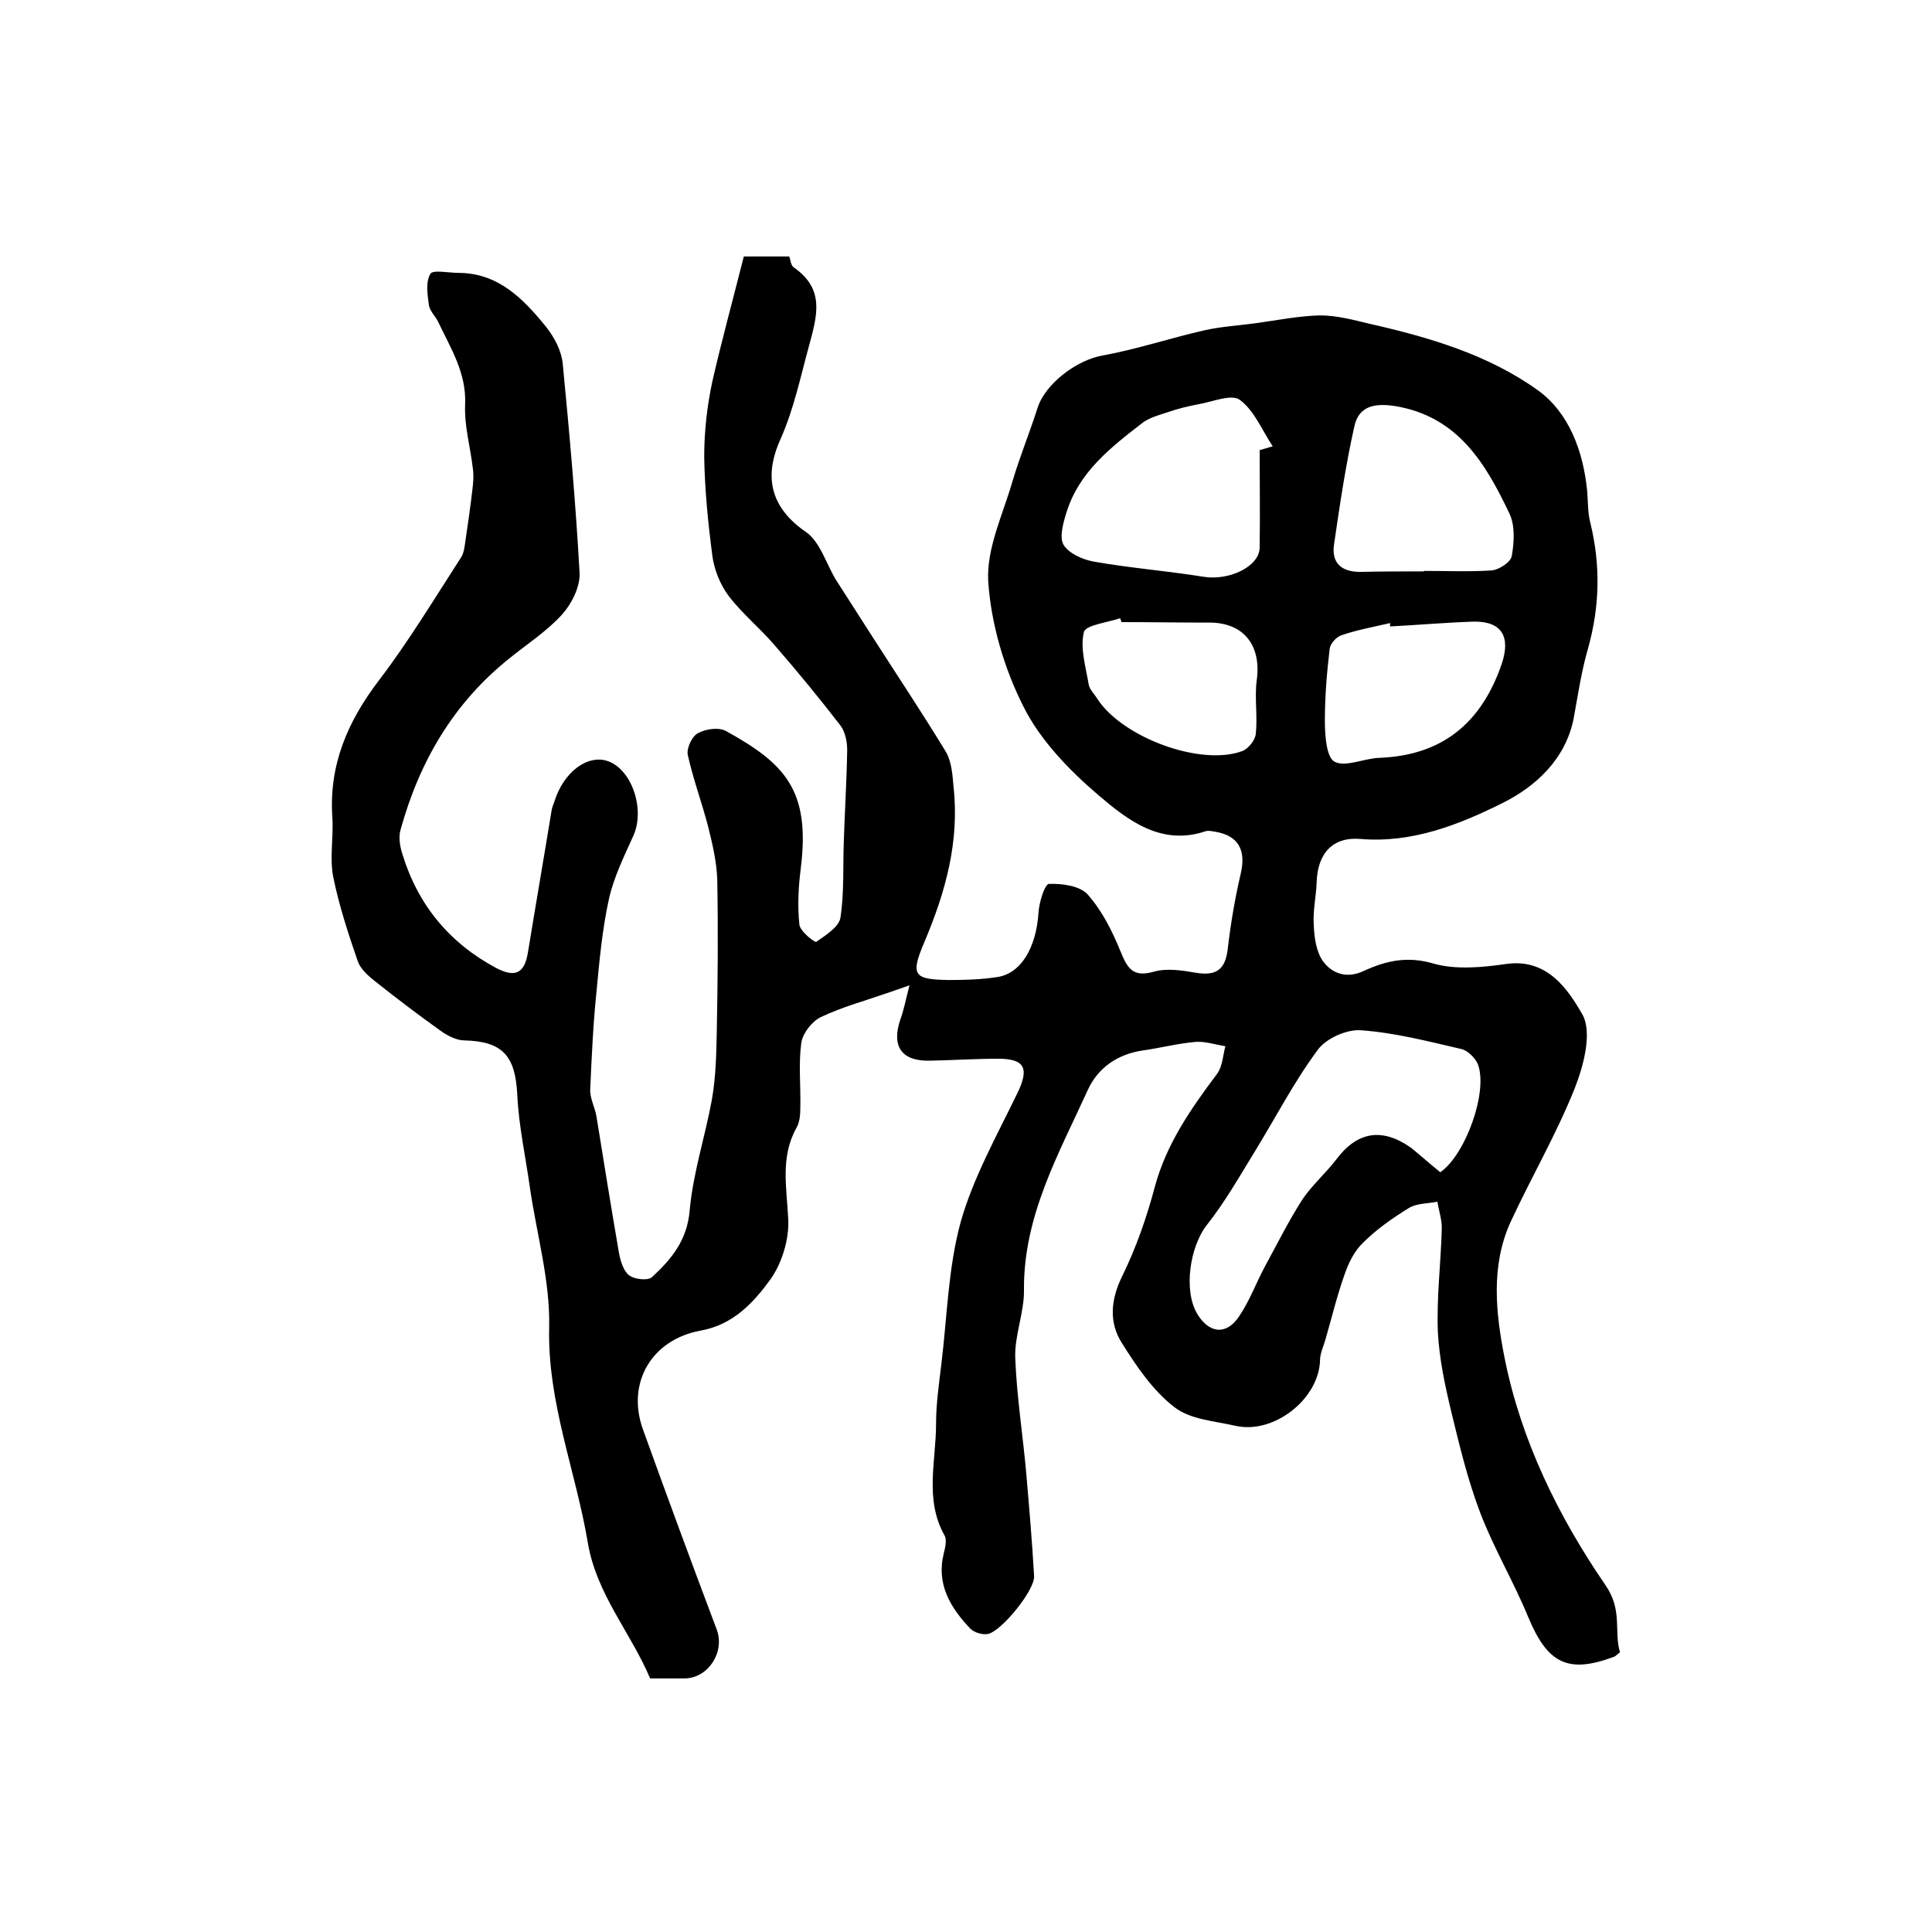
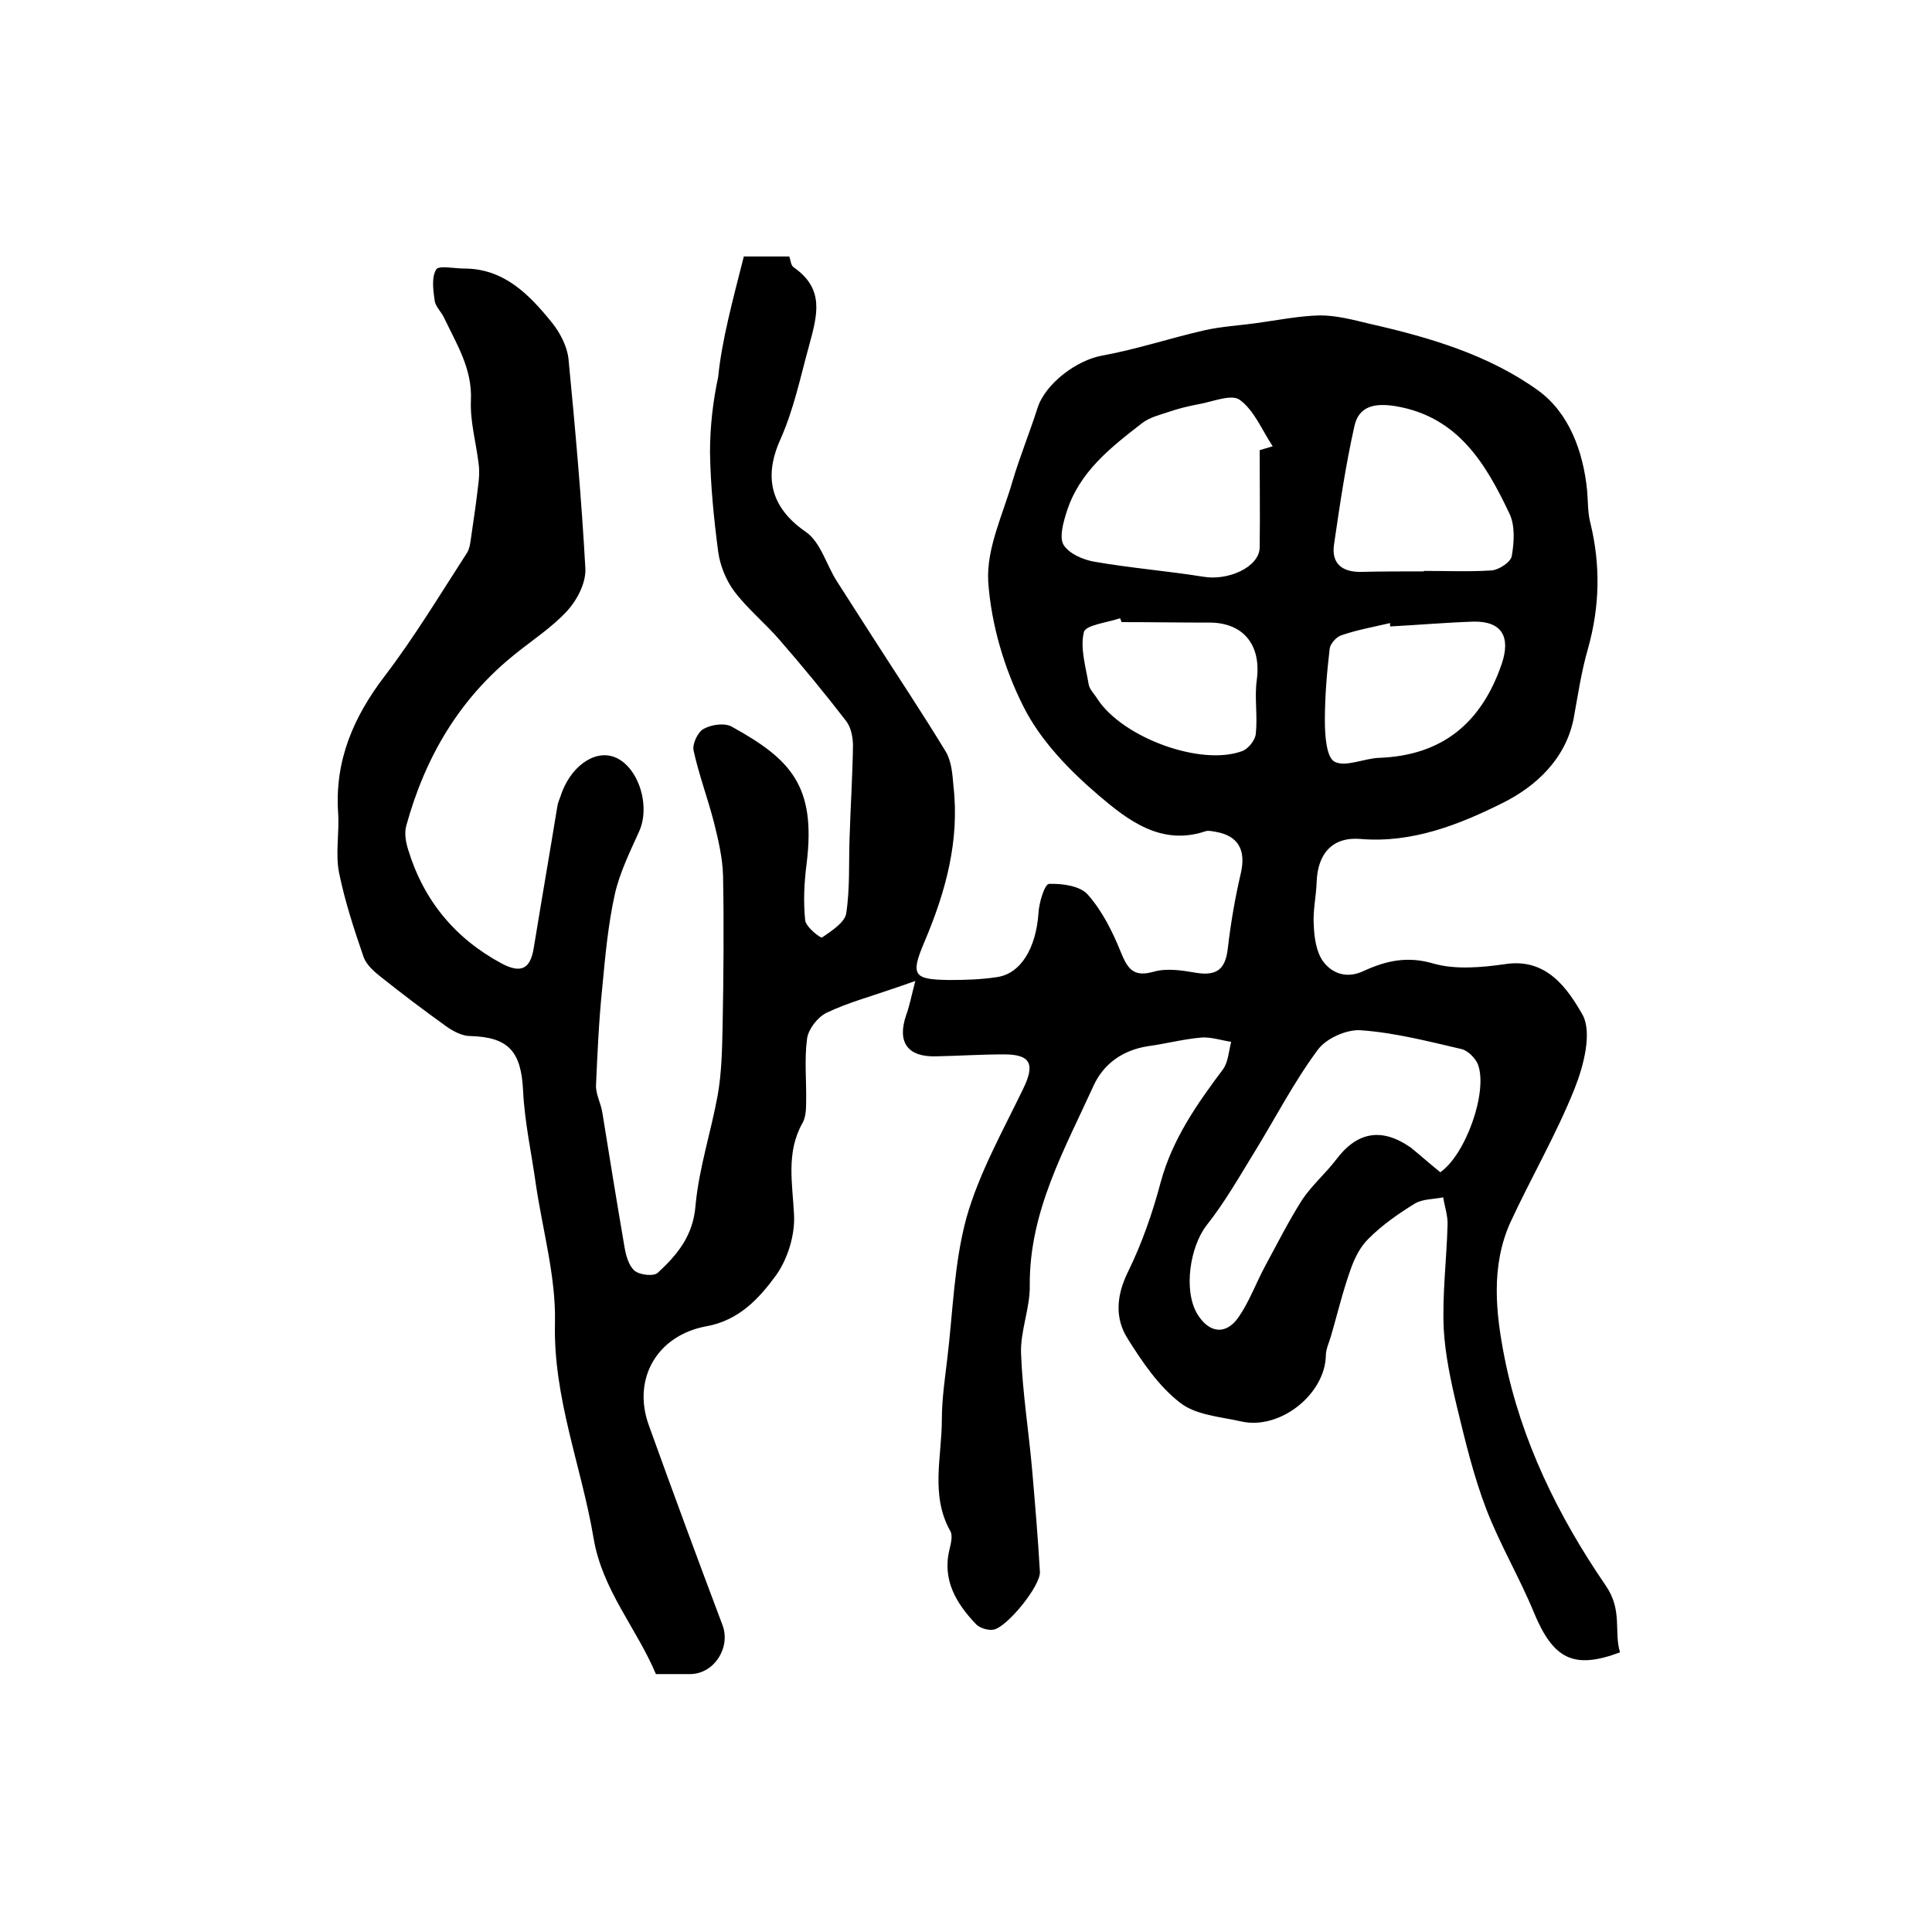
<svg xmlns="http://www.w3.org/2000/svg" version="1.1" id="图层_1" x="0px" y="0px" viewBox="0 0 400 400" style="enable-background:new 0 0 400 400;" xml:space="preserve">
  <style type="text/css">
	.st0{fill:#FFFFFF;}
</style>
  <g>
-     <path d="M154,53.1c4,0,6.5,0,9.4,0c0.3,0.7,0.3,1.9,1,2.3c6.4,4.5,4.8,9.9,3.1,16.2c-1.8,6.5-3.1,13-5.9,19.3   c-2.9,6.4-3.2,13.4,5.2,19.2c3.1,2.1,4.3,6.9,6.5,10.3c2.5,3.9,5,7.8,7.5,11.7c5,7.8,10.2,15.6,15,23.5c1.2,2,1.4,4.7,1.6,7.1   c1.3,11.4-1.6,21.9-6,32.3c-3,7-2.2,7.8,5.1,7.9c3.3,0,6.7-0.1,9.9-0.6c5-0.7,8.1-6.1,8.6-13.2c0.1-2.2,1.3-6.1,2.2-6.1   c2.7-0.1,6.4,0.4,8,2.2c3,3.4,5.1,7.6,6.8,11.8c1.4,3.4,2.5,5.4,6.8,4.2c2.7-0.8,5.9-0.3,8.8,0.2c4.3,0.7,6.1-0.7,6.6-5   c0.6-5.2,1.5-10.5,2.7-15.6c1.1-4.8-0.5-7.8-5.3-8.6c-0.7-0.1-1.4-0.3-2-0.1c-9.2,3.1-16.1-2.3-22.1-7.4   c-6.1-5.2-12.1-11.4-15.6-18.4c-4-7.9-6.7-17.1-7.3-25.9c-0.4-6.9,3.1-14,5.1-21c1.5-5,3.5-9.9,5.1-14.9c1.6-5.1,8.2-10,13.5-10.9   c7.1-1.3,14-3.6,21-5.2c3.5-0.8,7.2-1,10.8-1.5c4.4-0.6,8.8-1.5,13.2-1.6c3.4,0,6.8,0.9,10.1,1.7c12.4,2.8,24.7,6.4,35,13.8   c6.4,4.6,9.4,12.6,10.2,20.8c0.2,2.3,0.1,4.6,0.7,6.8c2.1,8.7,1.9,17.2-0.5,25.8c-1.4,4.8-2.1,9.7-3,14.6   c-1.7,8.5-8,14.1-14.6,17.4c-9,4.5-18.8,8.4-29.5,7.5c-5.8-0.5-8.9,3-9.1,8.9c-0.1,3-0.8,5.9-0.6,8.9c0.1,2.6,0.5,5.5,1.9,7.5   c1.9,2.6,5,3.7,8.5,2c4.6-2.1,9-3.1,14.4-1.5c4.6,1.3,10,0.8,14.9,0.1c8.6-1.3,12.9,5.2,15.9,10.4c2.1,3.7,0.3,10.6-1.6,15.4   c-3.8,9.5-9,18.4-13.3,27.7c-4.1,9.1-3,18.9-1.2,28c3.4,17.1,11.1,32.8,20.9,47.1c3.6,5.2,1.7,9.5,3,13.9c-0.7,0.5-0.9,0.8-1.2,0.9   c-9.6,3.6-13.8,1.4-17.8-8.2c-3-7.3-7.1-14.2-9.9-21.5c-2.6-6.8-4.3-13.9-6-20.9c-1.3-5.4-2.5-11-2.8-16.5   c-0.3-7.1,0.6-14.2,0.8-21.3c0.1-1.9-0.6-3.9-0.9-5.8c-2,0.4-4.2,0.3-5.9,1.3c-3.4,2.1-6.7,4.4-9.5,7.2c-1.8,1.7-3,4.2-3.8,6.5   c-1.6,4.5-2.7,9.1-4,13.6c-0.4,1.4-1.1,2.8-1.1,4.2c-0.2,8-9.5,15.4-17.5,13.6c-4.4-1-9.4-1.3-12.7-3.9c-4.4-3.4-7.8-8.4-10.8-13.2   c-2.7-4.2-2.4-8.9,0-13.8c2.9-5.9,5.1-12.2,6.8-18.6c2.4-8.9,7.5-16.2,12.9-23.4c1.1-1.5,1.2-3.8,1.7-5.7c-2-0.3-4.1-1-6-0.9   c-3.8,0.3-7.5,1.3-11.2,1.8c-5.2,0.8-9.2,3.6-11.3,8.2c-6,13.2-13.3,26-13.2,41.3c0.1,4.7-2,9.5-1.8,14.2c0.3,8,1.6,16.1,2.3,24.1   c0.6,7,1.2,14,1.6,21c0.2,2.9-6.8,11.5-9.6,12c-1.1,0.2-2.8-0.3-3.6-1.1c-4.1-4.3-7.1-9.2-5.5-15.6c0.3-1.2,0.7-2.9,0.1-3.8   c-4.1-7.4-1.7-15.3-1.7-23c0-4.1,0.6-8.2,1.1-12.4c1.2-9.8,1.4-19.9,4-29.4c2.6-9.2,7.5-17.9,11.7-26.6c2.5-5.1,1.7-7.2-3.9-7.2   c-4.7,0-9.3,0.3-14,0.4c-6,0.2-8.2-2.9-6.3-8.5c0.7-1.9,1.1-4,1.9-7.1c-2.3,0.8-3.4,1.2-4.6,1.6c-4.6,1.6-9.4,2.9-13.8,5   c-1.8,0.9-3.7,3.3-4,5.3c-0.6,4.4-0.1,8.9-0.2,13.3c0,1.5-0.1,3.1-0.8,4.3c-3.4,6.1-2,12.5-1.7,19c0.2,4.1-1.3,9-3.7,12.4   c-3.5,4.8-7.7,9.4-14.5,10.6c-10.2,1.9-15.3,10.9-11.9,20.4c5,13.9,10.1,27.7,15.3,41.5c1.7,4.6-1.7,10-6.6,10.1   c-2.3,0-4.7,0-7.2,0c-4-9.5-11.1-17.4-12.9-28.1c-2.5-14.9-8.4-29.1-8-44.7c0.2-9.6-2.6-19.2-4-28.9c-0.9-6.4-2.3-12.7-2.6-19.1   c-0.4-8.1-3-11.1-11-11.3c-1.6,0-3.5-1-4.9-2c-4.6-3.3-9.1-6.7-13.5-10.2c-1.4-1.1-3-2.5-3.6-4.1c-2-5.8-3.9-11.6-5.1-17.5   c-0.8-4,0.1-8.3-0.2-12.5c-0.7-10.8,3.2-19.8,9.7-28.3c6.1-8,11.4-16.8,16.9-25.3c0.7-1,0.8-2.5,1-3.8c0.5-3.4,1-6.8,1.4-10.3   c0.2-1.5,0.3-3,0.1-4.4c-0.5-4.4-1.8-8.8-1.6-13.2c0.3-6.6-3-11.7-5.6-17.2c-0.6-1.2-1.7-2.2-1.9-3.4c-0.3-2.2-0.7-4.8,0.3-6.5   c0.5-0.9,3.8-0.2,5.8-0.2c8.2,0,13.4,5.3,18.1,11.1c1.7,2.1,3.2,4.9,3.5,7.6c1.4,14.5,2.7,29,3.5,43.5c0.1,2.9-1.7,6.4-3.7,8.6   c-3.1,3.4-7.1,6-10.7,8.9c-11.7,9.3-18.8,21.5-22.7,35.7c-0.4,1.5-0.1,3.3,0.4,4.9c3.2,10.5,9.7,18.4,19.4,23.6   c4,2.1,5.9,1.1,6.6-3.2c1.6-9.8,3.3-19.6,4.9-29.4c0.1-0.7,0.4-1.3,0.6-1.9c1.9-6.1,6.9-9.8,11.1-8.3c5,1.8,7.7,10.1,5.2,15.5   c-1.9,4.2-4,8.5-5,12.9c-1.4,6.3-2,12.9-2.6,19.3c-0.7,6.7-1,13.5-1.3,20.2c-0.1,1.9,1,3.8,1.3,5.7c1.5,9.3,3,18.6,4.6,27.9   c0.3,1.8,0.9,3.9,2.1,4.9c1.1,0.9,4,1.2,4.8,0.4c4-3.7,7.3-7.6,7.8-13.9c0.7-7.7,3.2-15.2,4.6-22.9c0.8-4.6,0.9-9.2,1-13.9   c0.2-10.5,0.3-21,0.1-31.5c-0.1-3.7-1-7.5-1.9-11.1c-1.3-5-3.1-9.8-4.2-14.8c-0.3-1.4,0.9-3.9,2.1-4.5c1.6-0.9,4.4-1.3,5.9-0.4   c12.1,6.7,17.4,12.2,15.4,28.3c-0.5,3.9-0.7,7.8-0.3,11.7c0.1,1.4,3.2,3.8,3.5,3.6c2-1.4,4.7-3.1,5-5c0.8-5.2,0.5-10.5,0.7-15.8   c0.2-6.3,0.6-12.6,0.7-18.9c0-1.7-0.4-3.8-1.4-5.1c-4.4-5.7-9-11.3-13.7-16.7c-3-3.5-6.7-6.5-9.5-10.2c-1.7-2.3-2.9-5.3-3.3-8.1   c-0.9-6.9-1.6-13.8-1.7-20.7c0-5.2,0.6-10.5,1.7-15.6C149.4,70.6,151.8,61.8,154,53.1z M298.2,242.7c5.2-3.6,9.9-16.6,7.8-22.3   c-0.5-1.3-2.1-2.9-3.4-3.2c-6.9-1.6-13.8-3.4-20.9-3.9c-2.9-0.2-7.2,1.7-8.9,4.1c-4.9,6.6-8.7,14-13,21c-3.2,5.2-6.2,10.5-10,15.3   c-3.4,4.4-4.8,13.3-2,18.2c2.4,4.1,6,4.7,8.7,0.7c2.2-3.2,3.6-7.1,5.5-10.6c2.5-4.6,4.8-9.2,7.6-13.6c2-3,4.9-5.5,7.1-8.4   c4.3-5.7,9.4-6.6,15.4-2.4C294.2,239.3,296.2,241.1,298.2,242.7z M260.8,93.2c0.9-0.3,1.8-0.5,2.7-0.8c-2.2-3.3-3.8-7.4-6.8-9.6   c-1.7-1.3-5.7,0.4-8.6,0.9c-2.1,0.4-4.2,0.9-6.2,1.6c-1.8,0.6-3.8,1.1-5.3,2.2c-6.6,5.1-13.2,10.2-15.8,18.6   c-0.7,2.2-1.5,5.2-0.6,6.7c1.1,1.8,4,3.1,6.4,3.5c7.4,1.3,15,1.9,22.5,3.1c5.2,0.9,11.6-2,11.7-6C260.9,106.7,260.8,100,260.8,93.2   z M294.8,118.3c0,0,0-0.1,0-0.1c4.7,0,9.4,0.2,14-0.1c1.5-0.1,4-1.7,4.2-3c0.5-2.9,0.7-6.3-0.5-8.8C307.6,96,301.9,86.3,289,84.1   c-4.3-0.7-7.7-0.1-8.6,4.2c-1.8,8-3,16.2-4.2,24.4c-0.6,4,1.7,5.8,5.7,5.7C286.1,118.3,290.5,118.3,294.8,118.3z M287.8,129.7   c0-0.2,0-0.5,0-0.7c-3.4,0.8-6.8,1.4-10,2.5c-1.1,0.3-2.4,1.8-2.5,2.8c-0.6,5-1,10-1,14.9c0,3,0.3,7.6,2,8.5   c2.3,1.2,6.1-0.7,9.3-0.8c13-0.5,21.1-7.2,25.3-19.4c1.9-5.6,0.1-8.9-5.8-8.8C299.2,128.9,293.5,129.4,287.8,129.7z M232.2,128.8   c-0.1-0.3-0.2-0.6-0.3-0.8c-2.6,0.9-7.2,1.4-7.5,2.9c-0.8,3.3,0.4,7.2,1,10.8c0.2,1.1,1.2,2,1.8,3c5.2,8,21.4,14,30,10.8   c1.3-0.5,2.7-2.3,2.8-3.6c0.4-3.7-0.3-7.5,0.2-11.1c1-7.4-2.9-12.1-10.3-11.9C243.9,128.9,238.1,128.8,232.2,128.8z" />
+     <path d="M154,53.1c4,0,6.5,0,9.4,0c0.3,0.7,0.3,1.9,1,2.3c6.4,4.5,4.8,9.9,3.1,16.2c-1.8,6.5-3.1,13-5.9,19.3   c-2.9,6.4-3.2,13.4,5.2,19.2c3.1,2.1,4.3,6.9,6.5,10.3c2.5,3.9,5,7.8,7.5,11.7c5,7.8,10.2,15.6,15,23.5c1.2,2,1.4,4.7,1.6,7.1   c1.3,11.4-1.6,21.9-6,32.3c-3,7-2.2,7.8,5.1,7.9c3.3,0,6.7-0.1,9.9-0.6c5-0.7,8.1-6.1,8.6-13.2c0.1-2.2,1.3-6.1,2.2-6.1   c2.7-0.1,6.4,0.4,8,2.2c3,3.4,5.1,7.6,6.8,11.8c1.4,3.4,2.5,5.4,6.8,4.2c2.7-0.8,5.9-0.3,8.8,0.2c4.3,0.7,6.1-0.7,6.6-5   c0.6-5.2,1.5-10.5,2.7-15.6c1.1-4.8-0.5-7.8-5.3-8.6c-0.7-0.1-1.4-0.3-2-0.1c-9.2,3.1-16.1-2.3-22.1-7.4   c-6.1-5.2-12.1-11.4-15.6-18.4c-4-7.9-6.7-17.1-7.3-25.9c-0.4-6.9,3.1-14,5.1-21c1.5-5,3.5-9.9,5.1-14.9c1.6-5.1,8.2-10,13.5-10.9   c7.1-1.3,14-3.6,21-5.2c3.5-0.8,7.2-1,10.8-1.5c4.4-0.6,8.8-1.5,13.2-1.6c3.4,0,6.8,0.9,10.1,1.7c12.4,2.8,24.7,6.4,35,13.8   c6.4,4.6,9.4,12.6,10.2,20.8c0.2,2.3,0.1,4.6,0.7,6.8c2.1,8.7,1.9,17.2-0.5,25.8c-1.4,4.8-2.1,9.7-3,14.6   c-1.7,8.5-8,14.1-14.6,17.4c-9,4.5-18.8,8.4-29.5,7.5c-5.8-0.5-8.9,3-9.1,8.9c-0.1,3-0.8,5.9-0.6,8.9c0.1,2.6,0.5,5.5,1.9,7.5   c1.9,2.6,5,3.7,8.5,2c4.6-2.1,9-3.1,14.4-1.5c4.6,1.3,10,0.8,14.9,0.1c8.6-1.3,12.9,5.2,15.9,10.4c2.1,3.7,0.3,10.6-1.6,15.4   c-3.8,9.5-9,18.4-13.3,27.7c-4.1,9.1-3,18.9-1.2,28c3.4,17.1,11.1,32.8,20.9,47.1c3.6,5.2,1.7,9.5,3,13.9c-9.6,3.6-13.8,1.4-17.8-8.2c-3-7.3-7.1-14.2-9.9-21.5c-2.6-6.8-4.3-13.9-6-20.9c-1.3-5.4-2.5-11-2.8-16.5   c-0.3-7.1,0.6-14.2,0.8-21.3c0.1-1.9-0.6-3.9-0.9-5.8c-2,0.4-4.2,0.3-5.9,1.3c-3.4,2.1-6.7,4.4-9.5,7.2c-1.8,1.7-3,4.2-3.8,6.5   c-1.6,4.5-2.7,9.1-4,13.6c-0.4,1.4-1.1,2.8-1.1,4.2c-0.2,8-9.5,15.4-17.5,13.6c-4.4-1-9.4-1.3-12.7-3.9c-4.4-3.4-7.8-8.4-10.8-13.2   c-2.7-4.2-2.4-8.9,0-13.8c2.9-5.9,5.1-12.2,6.8-18.6c2.4-8.9,7.5-16.2,12.9-23.4c1.1-1.5,1.2-3.8,1.7-5.7c-2-0.3-4.1-1-6-0.9   c-3.8,0.3-7.5,1.3-11.2,1.8c-5.2,0.8-9.2,3.6-11.3,8.2c-6,13.2-13.3,26-13.2,41.3c0.1,4.7-2,9.5-1.8,14.2c0.3,8,1.6,16.1,2.3,24.1   c0.6,7,1.2,14,1.6,21c0.2,2.9-6.8,11.5-9.6,12c-1.1,0.2-2.8-0.3-3.6-1.1c-4.1-4.3-7.1-9.2-5.5-15.6c0.3-1.2,0.7-2.9,0.1-3.8   c-4.1-7.4-1.7-15.3-1.7-23c0-4.1,0.6-8.2,1.1-12.4c1.2-9.8,1.4-19.9,4-29.4c2.6-9.2,7.5-17.9,11.7-26.6c2.5-5.1,1.7-7.2-3.9-7.2   c-4.7,0-9.3,0.3-14,0.4c-6,0.2-8.2-2.9-6.3-8.5c0.7-1.9,1.1-4,1.9-7.1c-2.3,0.8-3.4,1.2-4.6,1.6c-4.6,1.6-9.4,2.9-13.8,5   c-1.8,0.9-3.7,3.3-4,5.3c-0.6,4.4-0.1,8.9-0.2,13.3c0,1.5-0.1,3.1-0.8,4.3c-3.4,6.1-2,12.5-1.7,19c0.2,4.1-1.3,9-3.7,12.4   c-3.5,4.8-7.7,9.4-14.5,10.6c-10.2,1.9-15.3,10.9-11.9,20.4c5,13.9,10.1,27.7,15.3,41.5c1.7,4.6-1.7,10-6.6,10.1   c-2.3,0-4.7,0-7.2,0c-4-9.5-11.1-17.4-12.9-28.1c-2.5-14.9-8.4-29.1-8-44.7c0.2-9.6-2.6-19.2-4-28.9c-0.9-6.4-2.3-12.7-2.6-19.1   c-0.4-8.1-3-11.1-11-11.3c-1.6,0-3.5-1-4.9-2c-4.6-3.3-9.1-6.7-13.5-10.2c-1.4-1.1-3-2.5-3.6-4.1c-2-5.8-3.9-11.6-5.1-17.5   c-0.8-4,0.1-8.3-0.2-12.5c-0.7-10.8,3.2-19.8,9.7-28.3c6.1-8,11.4-16.8,16.9-25.3c0.7-1,0.8-2.5,1-3.8c0.5-3.4,1-6.8,1.4-10.3   c0.2-1.5,0.3-3,0.1-4.4c-0.5-4.4-1.8-8.8-1.6-13.2c0.3-6.6-3-11.7-5.6-17.2c-0.6-1.2-1.7-2.2-1.9-3.4c-0.3-2.2-0.7-4.8,0.3-6.5   c0.5-0.9,3.8-0.2,5.8-0.2c8.2,0,13.4,5.3,18.1,11.1c1.7,2.1,3.2,4.9,3.5,7.6c1.4,14.5,2.7,29,3.5,43.5c0.1,2.9-1.7,6.4-3.7,8.6   c-3.1,3.4-7.1,6-10.7,8.9c-11.7,9.3-18.8,21.5-22.7,35.7c-0.4,1.5-0.1,3.3,0.4,4.9c3.2,10.5,9.7,18.4,19.4,23.6   c4,2.1,5.9,1.1,6.6-3.2c1.6-9.8,3.3-19.6,4.9-29.4c0.1-0.7,0.4-1.3,0.6-1.9c1.9-6.1,6.9-9.8,11.1-8.3c5,1.8,7.7,10.1,5.2,15.5   c-1.9,4.2-4,8.5-5,12.9c-1.4,6.3-2,12.9-2.6,19.3c-0.7,6.7-1,13.5-1.3,20.2c-0.1,1.9,1,3.8,1.3,5.7c1.5,9.3,3,18.6,4.6,27.9   c0.3,1.8,0.9,3.9,2.1,4.9c1.1,0.9,4,1.2,4.8,0.4c4-3.7,7.3-7.6,7.8-13.9c0.7-7.7,3.2-15.2,4.6-22.9c0.8-4.6,0.9-9.2,1-13.9   c0.2-10.5,0.3-21,0.1-31.5c-0.1-3.7-1-7.5-1.9-11.1c-1.3-5-3.1-9.8-4.2-14.8c-0.3-1.4,0.9-3.9,2.1-4.5c1.6-0.9,4.4-1.3,5.9-0.4   c12.1,6.7,17.4,12.2,15.4,28.3c-0.5,3.9-0.7,7.8-0.3,11.7c0.1,1.4,3.2,3.8,3.5,3.6c2-1.4,4.7-3.1,5-5c0.8-5.2,0.5-10.5,0.7-15.8   c0.2-6.3,0.6-12.6,0.7-18.9c0-1.7-0.4-3.8-1.4-5.1c-4.4-5.7-9-11.3-13.7-16.7c-3-3.5-6.7-6.5-9.5-10.2c-1.7-2.3-2.9-5.3-3.3-8.1   c-0.9-6.9-1.6-13.8-1.7-20.7c0-5.2,0.6-10.5,1.7-15.6C149.4,70.6,151.8,61.8,154,53.1z M298.2,242.7c5.2-3.6,9.9-16.6,7.8-22.3   c-0.5-1.3-2.1-2.9-3.4-3.2c-6.9-1.6-13.8-3.4-20.9-3.9c-2.9-0.2-7.2,1.7-8.9,4.1c-4.9,6.6-8.7,14-13,21c-3.2,5.2-6.2,10.5-10,15.3   c-3.4,4.4-4.8,13.3-2,18.2c2.4,4.1,6,4.7,8.7,0.7c2.2-3.2,3.6-7.1,5.5-10.6c2.5-4.6,4.8-9.2,7.6-13.6c2-3,4.9-5.5,7.1-8.4   c4.3-5.7,9.4-6.6,15.4-2.4C294.2,239.3,296.2,241.1,298.2,242.7z M260.8,93.2c0.9-0.3,1.8-0.5,2.7-0.8c-2.2-3.3-3.8-7.4-6.8-9.6   c-1.7-1.3-5.7,0.4-8.6,0.9c-2.1,0.4-4.2,0.9-6.2,1.6c-1.8,0.6-3.8,1.1-5.3,2.2c-6.6,5.1-13.2,10.2-15.8,18.6   c-0.7,2.2-1.5,5.2-0.6,6.7c1.1,1.8,4,3.1,6.4,3.5c7.4,1.3,15,1.9,22.5,3.1c5.2,0.9,11.6-2,11.7-6C260.9,106.7,260.8,100,260.8,93.2   z M294.8,118.3c0,0,0-0.1,0-0.1c4.7,0,9.4,0.2,14-0.1c1.5-0.1,4-1.7,4.2-3c0.5-2.9,0.7-6.3-0.5-8.8C307.6,96,301.9,86.3,289,84.1   c-4.3-0.7-7.7-0.1-8.6,4.2c-1.8,8-3,16.2-4.2,24.4c-0.6,4,1.7,5.8,5.7,5.7C286.1,118.3,290.5,118.3,294.8,118.3z M287.8,129.7   c0-0.2,0-0.5,0-0.7c-3.4,0.8-6.8,1.4-10,2.5c-1.1,0.3-2.4,1.8-2.5,2.8c-0.6,5-1,10-1,14.9c0,3,0.3,7.6,2,8.5   c2.3,1.2,6.1-0.7,9.3-0.8c13-0.5,21.1-7.2,25.3-19.4c1.9-5.6,0.1-8.9-5.8-8.8C299.2,128.9,293.5,129.4,287.8,129.7z M232.2,128.8   c-0.1-0.3-0.2-0.6-0.3-0.8c-2.6,0.9-7.2,1.4-7.5,2.9c-0.8,3.3,0.4,7.2,1,10.8c0.2,1.1,1.2,2,1.8,3c5.2,8,21.4,14,30,10.8   c1.3-0.5,2.7-2.3,2.8-3.6c0.4-3.7-0.3-7.5,0.2-11.1c1-7.4-2.9-12.1-10.3-11.9C243.9,128.9,238.1,128.8,232.2,128.8z" />
  </g>
</svg>